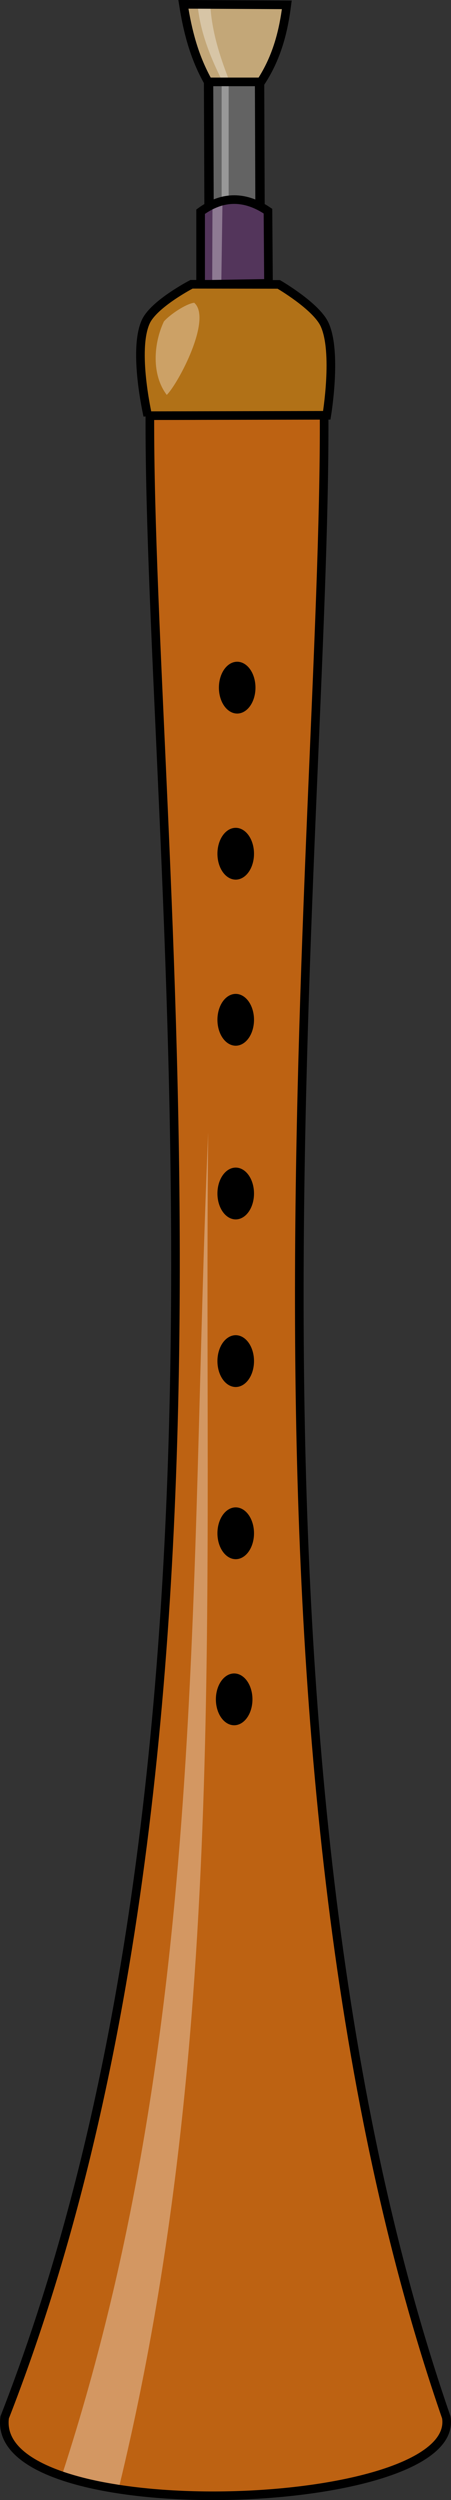
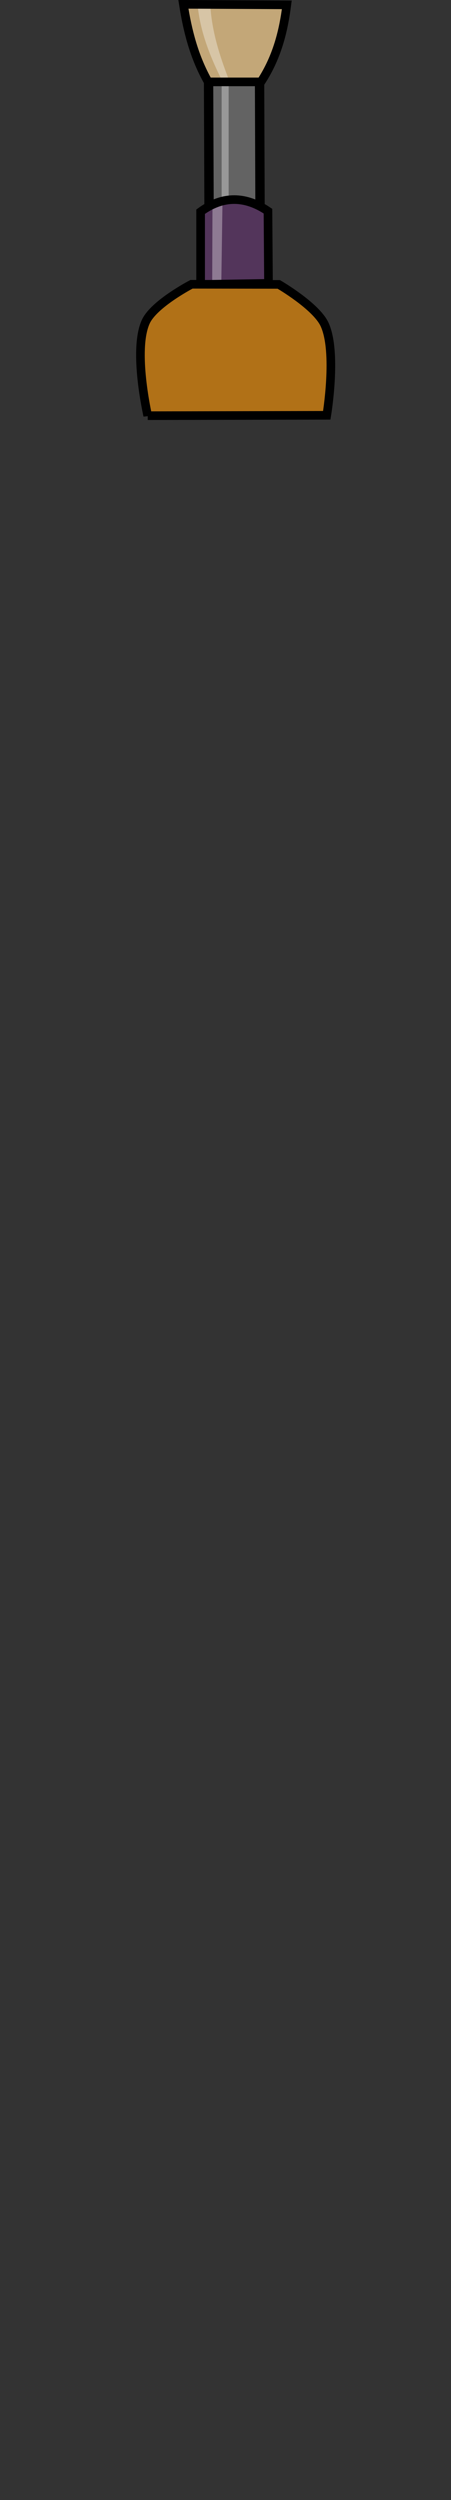
<svg xmlns="http://www.w3.org/2000/svg" viewBox="0 0 52.326 290.06">
  <rect x="0" y="0" width="52.326" height="290.06" fill="#333333" stroke="none" />
  <path d="M24.195 8.492l.062 16.34 5.915-.15-.061-16.265-5.916.074z" stroke="#000" stroke-width="1.085" fill="#636363" />
  <path d="M23.277 33v-8.438c2.604-1.904 5.208-1.824 7.813-.062l.062 8.375-7.875.125z" stroke="#000" fill="#53355b" />
-   <path d="M17.387 48.232C17.246 96.87 30.988 202.492.541 280.472c-1.754 13.01 53.049 11.2 51.242 0-26.78-77.46-13.965-183.14-14.178-232.33l-20.218.089z" stroke="#000" fill="#bd6212" />
-   <path d="M7.317 286.77c3.074 1.03 5.297 1.314 6.554 1.534 12.687-52.447 9.735-104.5 10.283-156.94-2.223 51.856-.023 103.55-16.837 155.41z" fill-opacity=".339" fill="#fff" />
-   <path d="M29.64 79.782a2.121 3.005 0 11-4.243 0 2.121 3.005 0 114.243 0zM29.47 99.051a2.121 3.005 0 11-4.243 0 2.121 3.005 0 114.243 0zM29.47 118.319a2.121 3.005 0 11-4.243 0 2.121 3.005 0 114.243 0zM29.47 138.472a2.121 3.005 0 11-4.243 0 2.121 3.005 0 114.243 0zM29.47 157.917a2.121 3.005 0 11-4.243 0 2.121 3.005 0 114.243 0zM29.47 177.893a2.121 3.005 0 11-4.243 0 2.121 3.005 0 114.243 0zM29.29 197.162a2.121 3.005 0 11-4.243 0 2.121 3.005 0 114.243 0z" />
  <path d="M17.14 48.228l20.771-.044s1.233-7.375-.265-10.562c-.998-2.123-5.303-4.625-5.303-4.625l-10.12-.016s-4.346 2.26-5.304 4.331c-1.526 3.304.221 10.916.221 10.916z" stroke="#000" fill="#b17117" />
-   <path d="M22.531 35.124c2.122 1.867-1.84 9.36-3.182 10.695-1.782-2.342-1.544-5.958-.331-8.528.688-.782 2.528-2.04 3.513-2.167z" fill-opacity=".341" fill="#fff" />
  <path d="M21.277.5c.48 3.068 1.237 6.097 2.875 9h6.125c1.879-2.881 2.611-5.89 3-8.938l-12-.062z" stroke="#000" fill="#c3a778" />
  <path d="M24.652 24.293c.368-.18.741-.329 1.156-.453l-.125 8.625-1.062.016.03-8.188zM25.715 22.836V10l.813.004v12.69c-.253.03-.51.062-.813.142zM25.59 9.002c-1.275-2.589-2.279-5.228-2.614-7.993l1.453.007c.223 2.8 1.046 5.415 2.029 7.981l-.868.005z" fill-opacity=".341" fill="#fff" />
</svg>